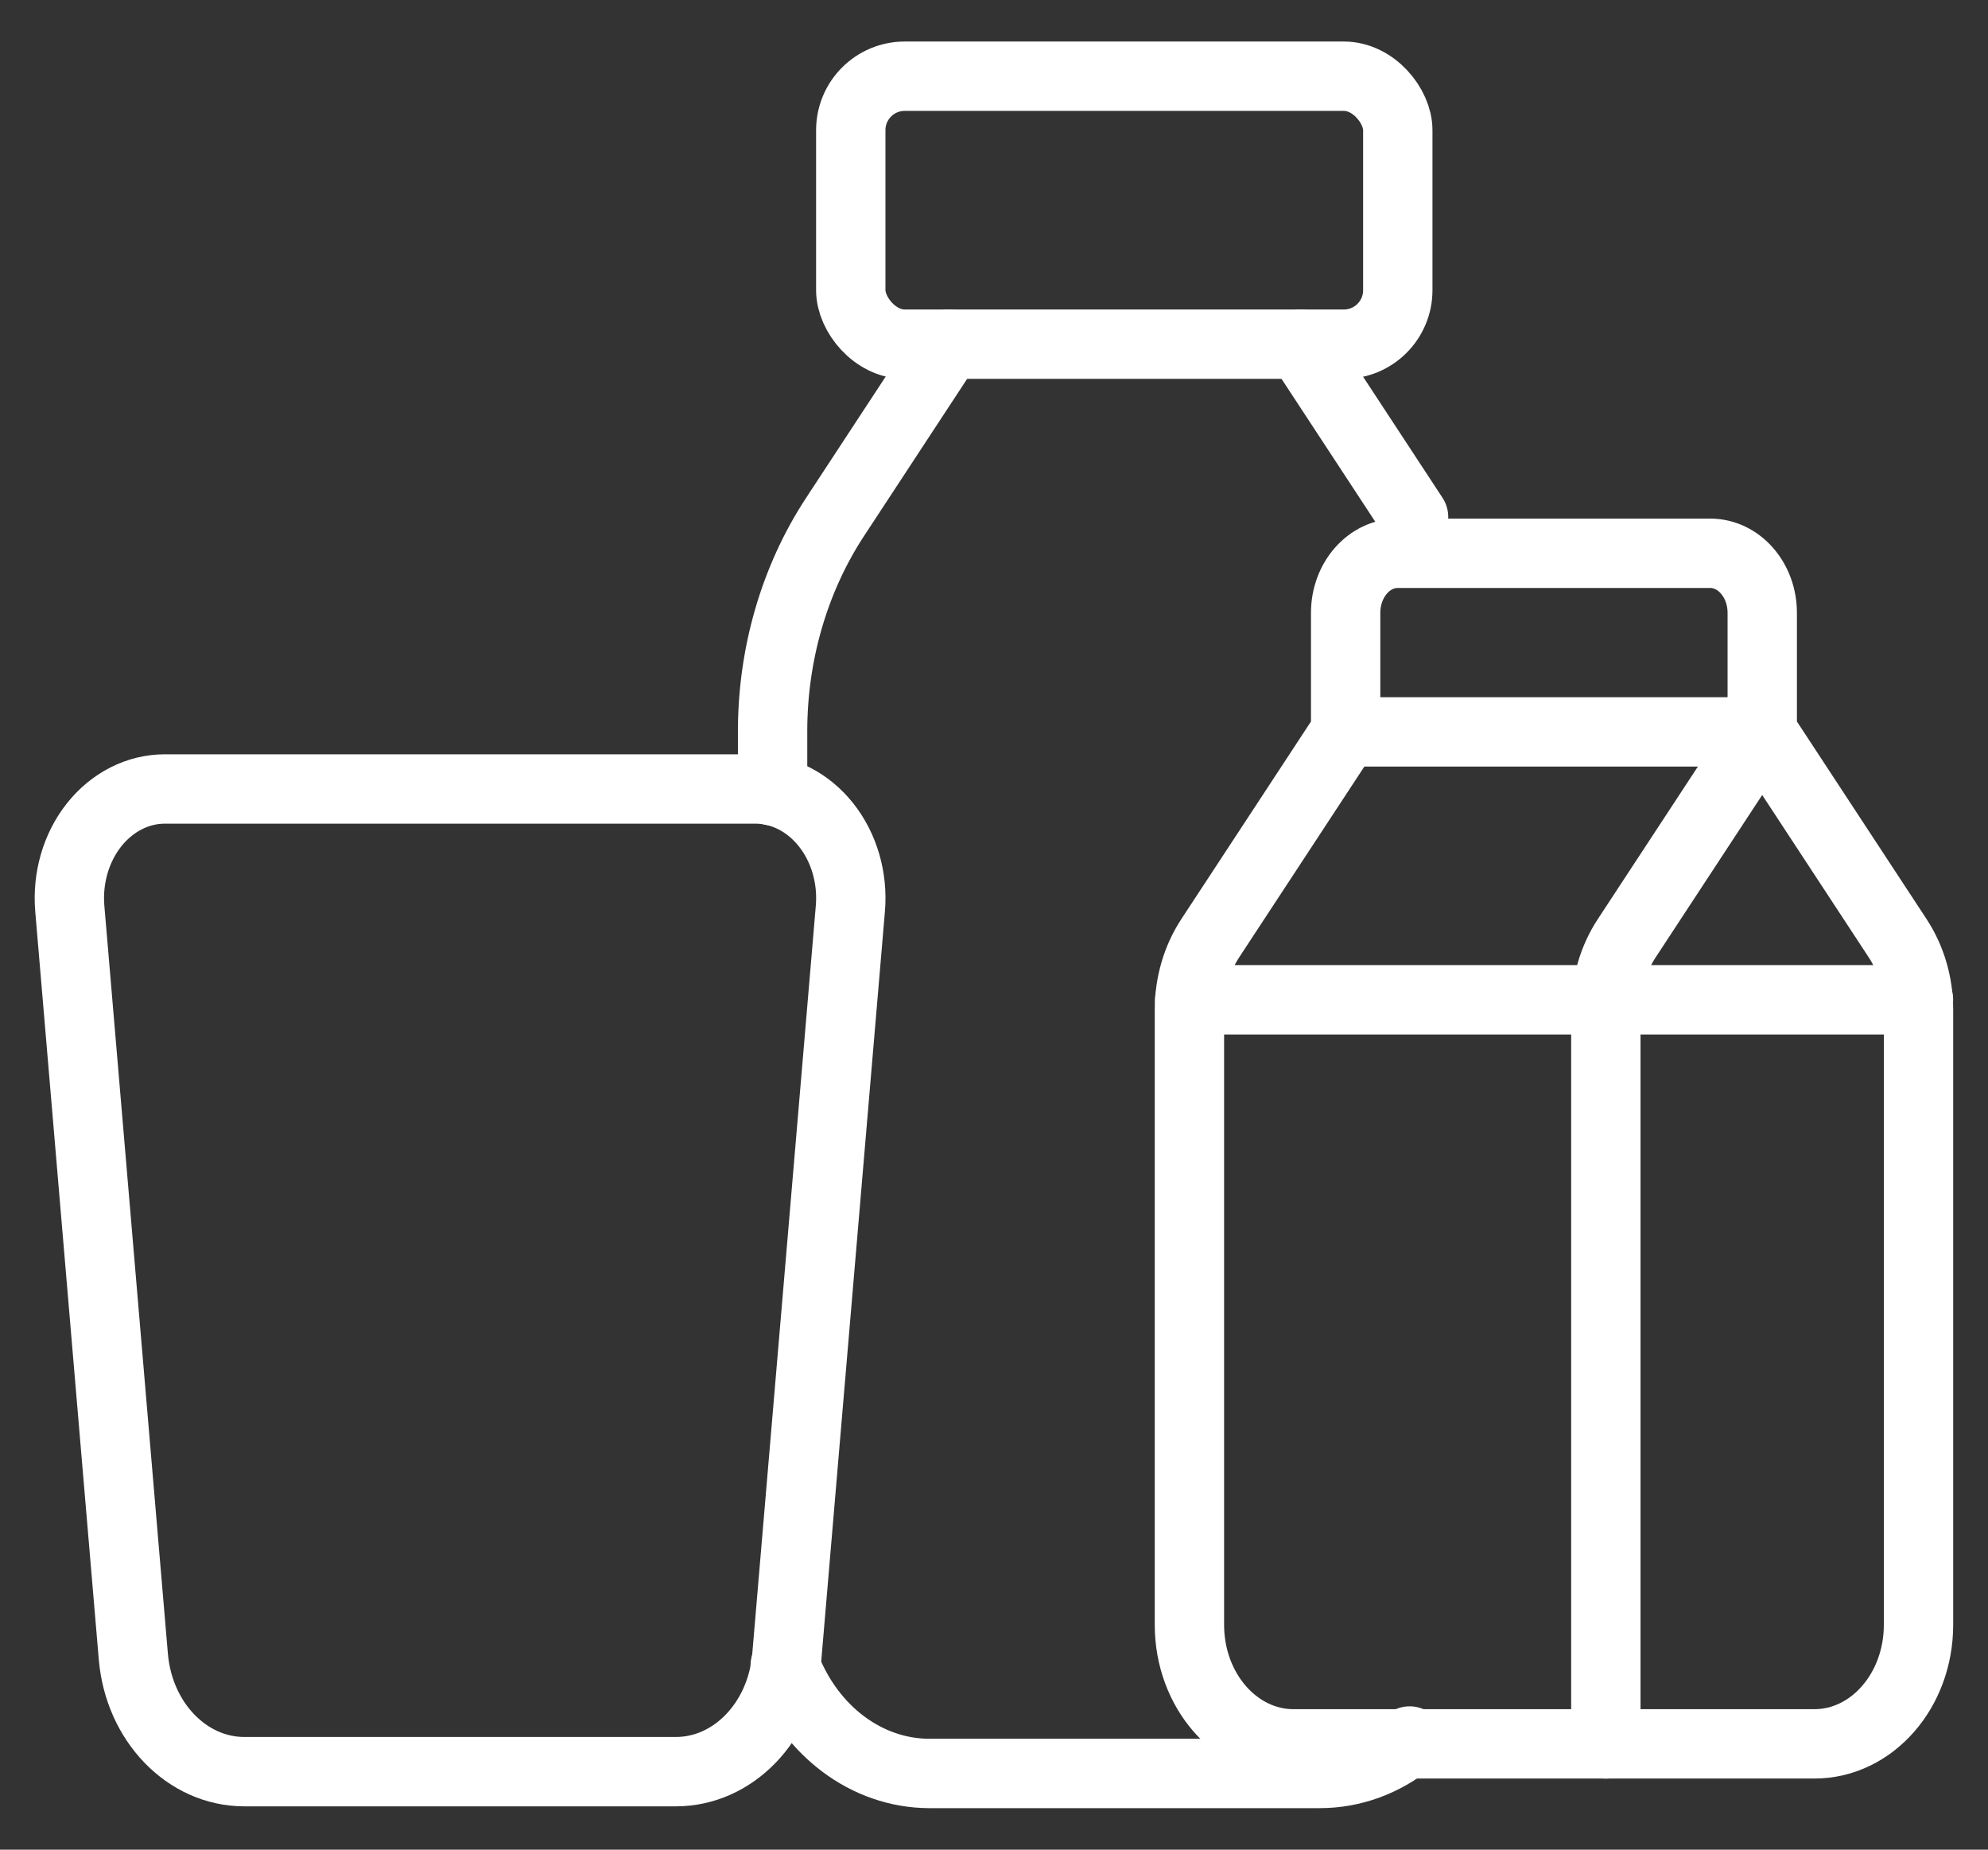
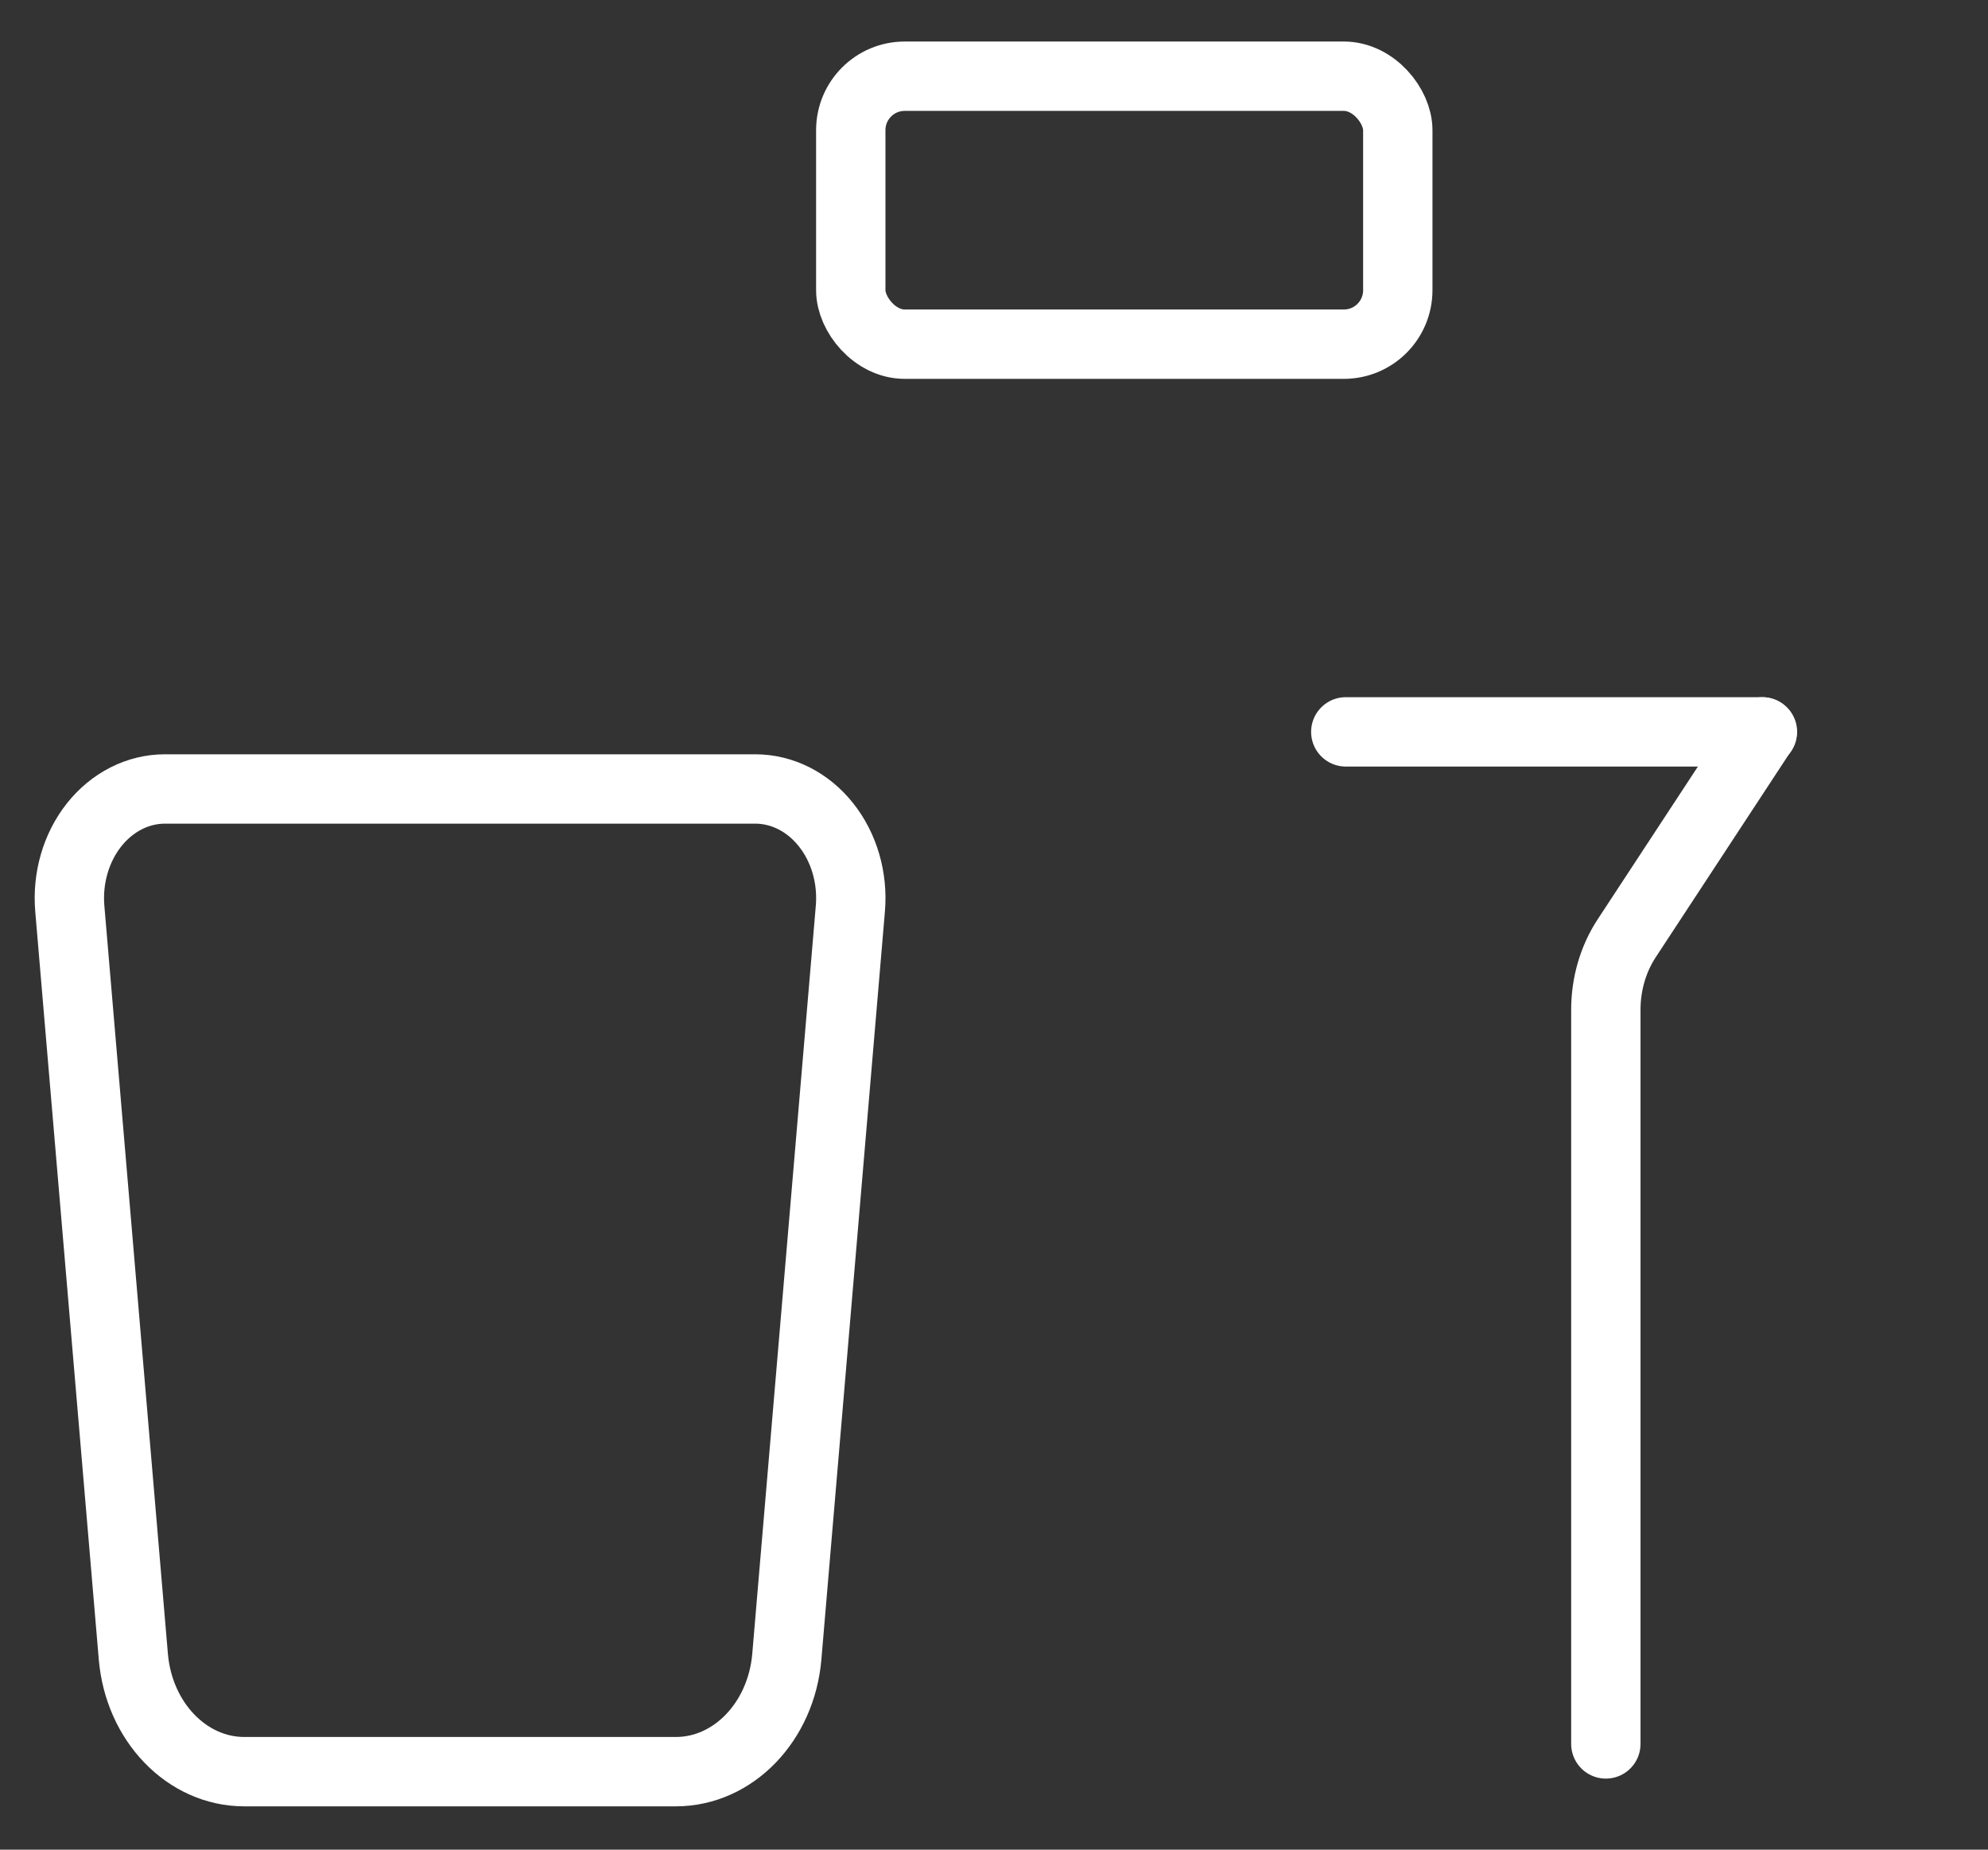
<svg xmlns="http://www.w3.org/2000/svg" width="43" height="40" viewBox="0 0 43 40" fill="none">
  <rect x="0" y="0" width="43" height="40" fill="#333333" stroke="none" />
  <g id="Group 632125">
    <g id="Group 632124">
      <g id="Group">
        <rect id="Rectangle" x="30.234" y="7.443" width="11.832" height="5.795" rx="1.167" transform="rotate(180 30.234 7.443)" stroke="white" stroke-width="1.5" stroke-linecap="round" stroke-linejoin="round" />
-         <path id="Path" d="M16.711 17.102V15.814C16.711 14.142 17.185 12.515 18.063 11.178L20.514 7.443" stroke="white" stroke-width="1.5" stroke-linecap="round" stroke-linejoin="round" />
        <path id="Path_2" fill-rule="evenodd" clip-rule="evenodd" d="M16.337 17.062H3.566C2.983 17.062 2.428 17.344 2.036 17.837C1.645 18.33 1.453 18.989 1.51 19.652L2.884 35.824C3.004 37.236 4.043 38.313 5.284 38.313H14.619C15.86 38.313 16.899 37.236 17.019 35.824L18.393 19.652C18.45 18.989 18.259 18.33 17.867 17.837C17.476 17.344 16.92 17.062 16.337 17.062Z" stroke="white" stroke-width="1.5" stroke-linecap="round" stroke-linejoin="round" />
-         <path id="Path_3" d="M16.984 36.015C17.524 37.43 18.744 38.347 20.095 38.352H28.546C29.27 38.352 29.941 38.092 30.49 37.65M30.575 11.178L30.35 10.835L28.124 7.443" stroke="white" stroke-width="1.5" stroke-linecap="round" stroke-linejoin="round" />
      </g>
    </g>
    <g id="Group 632123">
      <g id="Group_2">
-         <path id="Path_4" d="M41.496 21.621H25.734" stroke="white" stroke-width="1.5" stroke-linecap="round" stroke-linejoin="round" />
        <path id="Path_5" d="M34.734 37.713V21.836C34.734 21.279 34.892 20.737 35.185 20.291L38.114 15.828" stroke="white" stroke-width="1.5" stroke-linecap="round" stroke-linejoin="round" />
-         <path id="Path_6" fill-rule="evenodd" clip-rule="evenodd" d="M38.117 15.827L41.046 20.29C41.339 20.736 41.497 21.278 41.497 21.835V35.138C41.497 36.56 40.488 37.712 39.244 37.712H27.979C26.735 37.712 25.727 36.56 25.727 35.138V21.835C25.727 21.278 25.885 20.736 26.177 20.29L29.106 15.827V13.253C29.106 12.542 29.61 11.965 30.232 11.965H36.991C37.613 11.965 38.117 12.542 38.117 13.253V15.827Z" stroke="white" stroke-width="1.5" stroke-linecap="round" stroke-linejoin="round" />
        <path id="Path_7" d="M38.121 15.827H29.109" stroke="white" stroke-width="1.5" stroke-linecap="round" stroke-linejoin="round" />
      </g>
    </g>
  </g>
</svg>